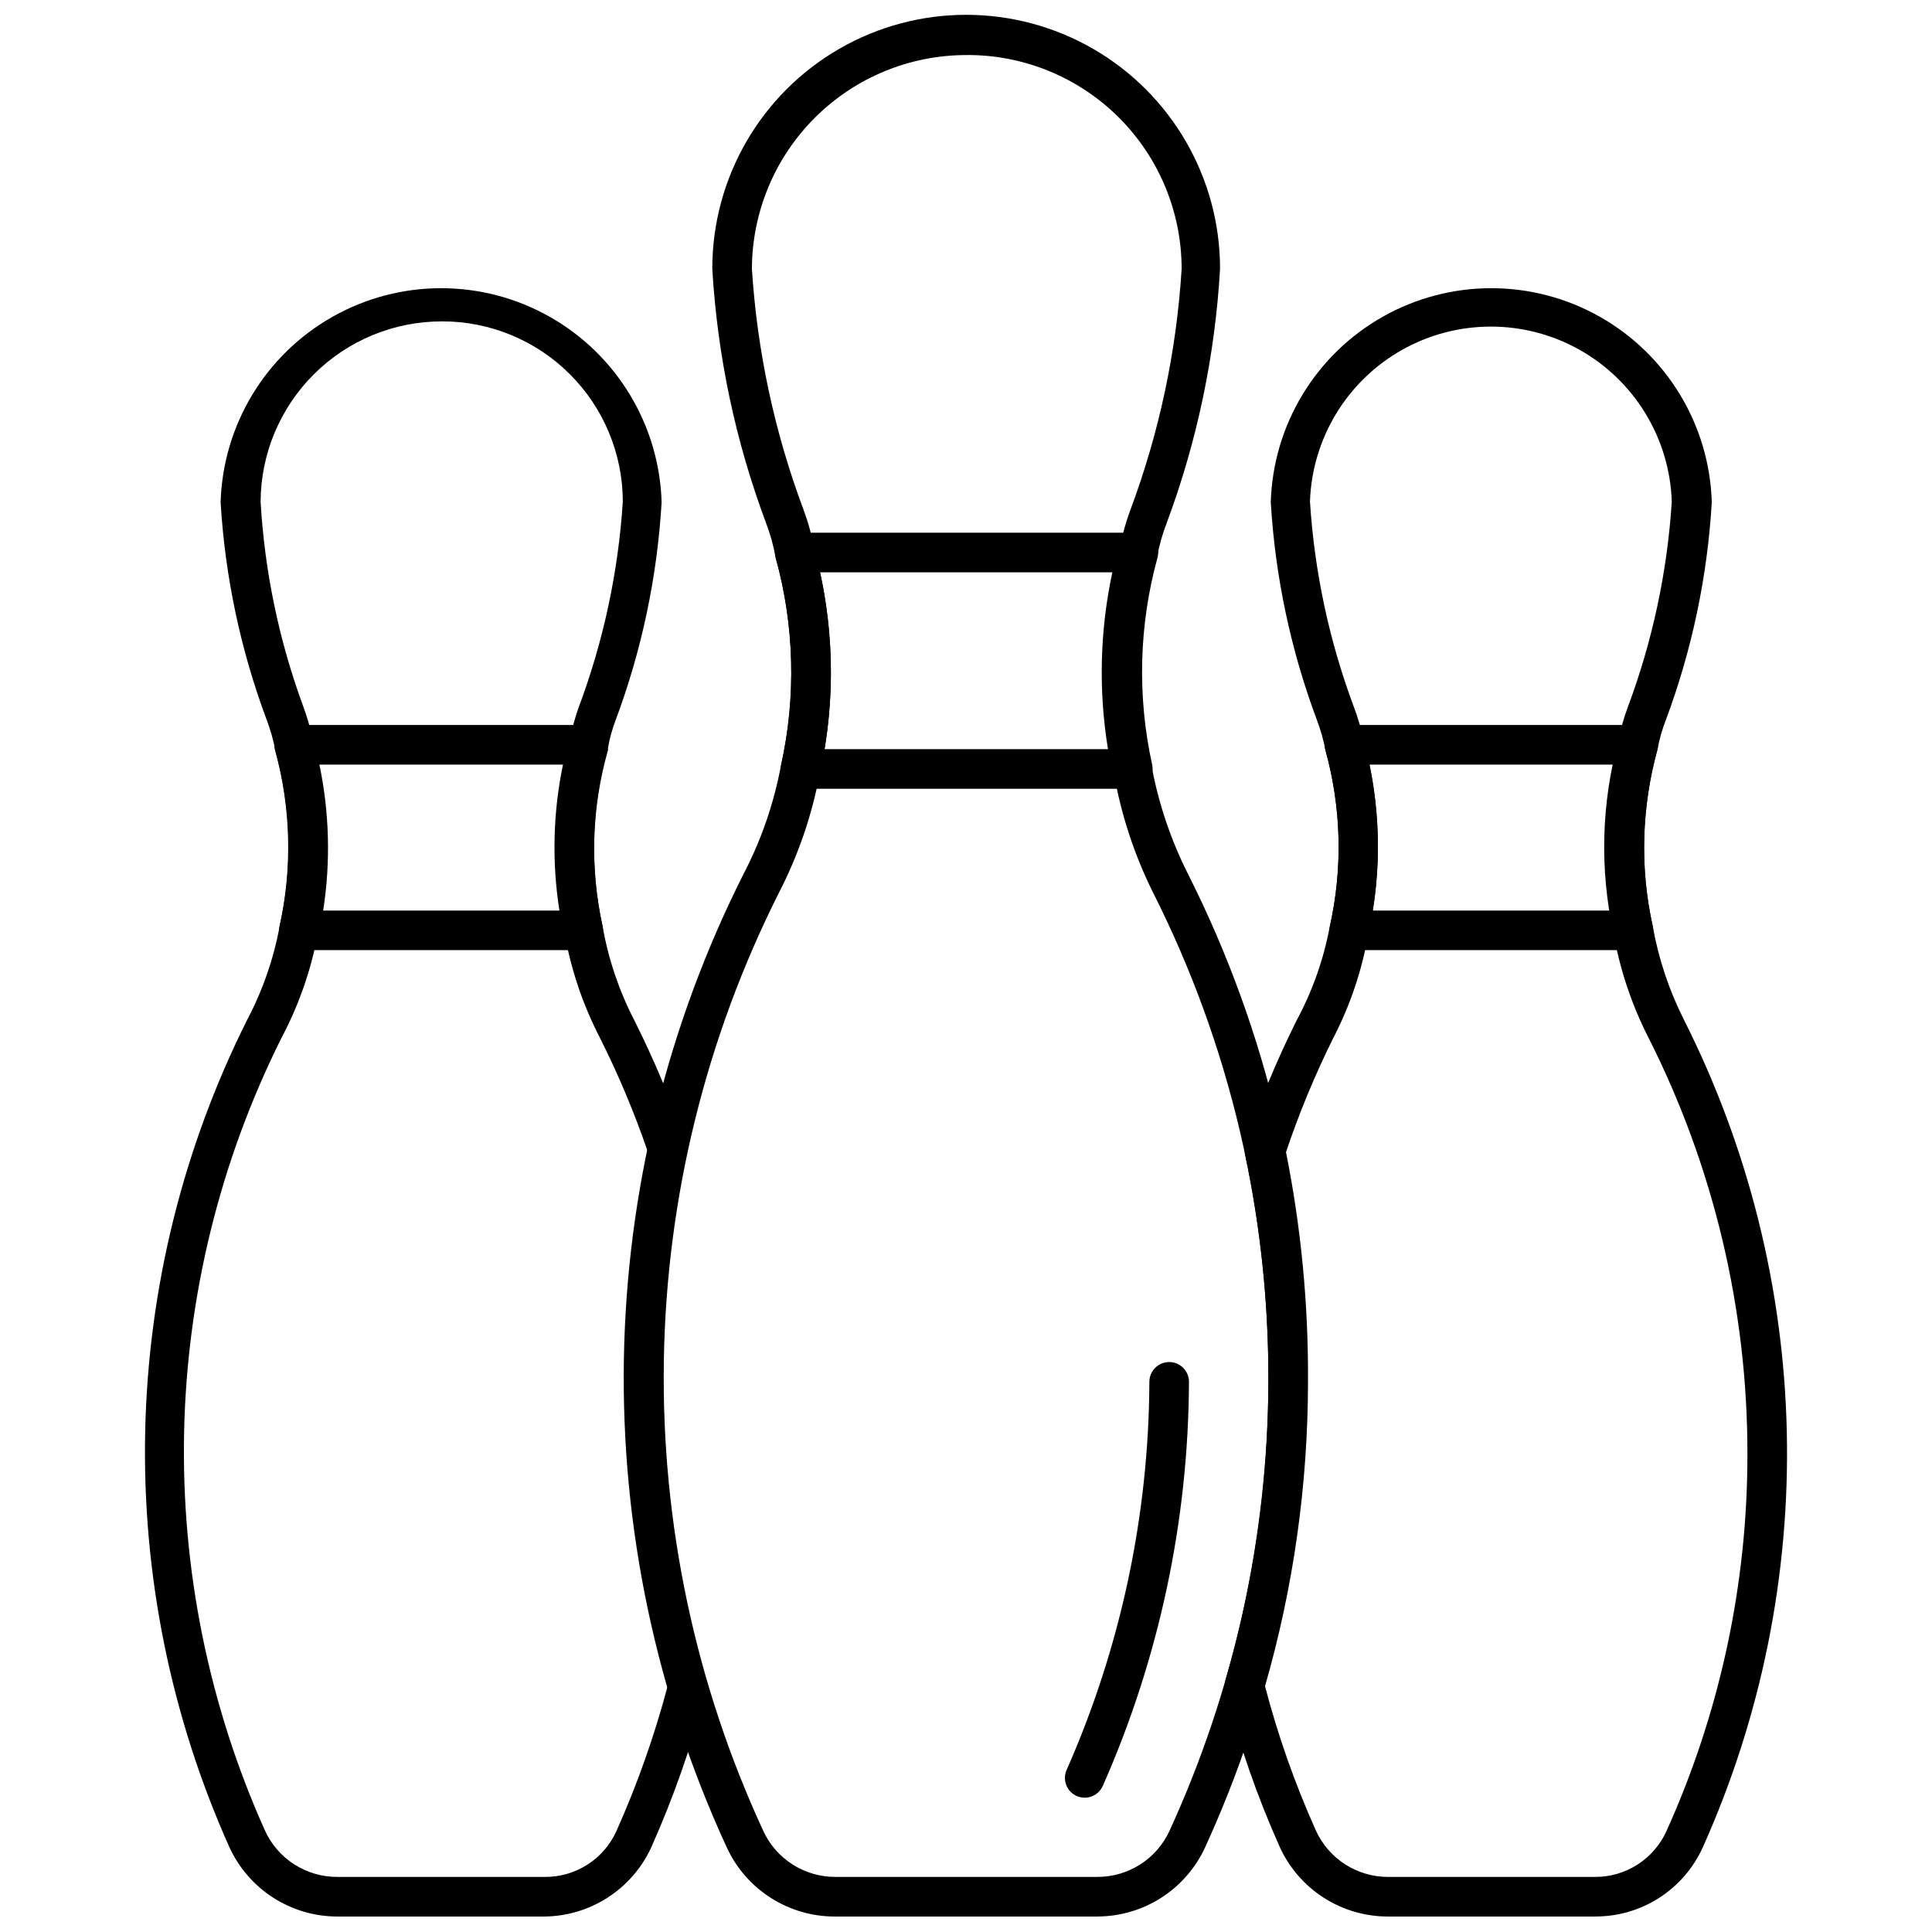
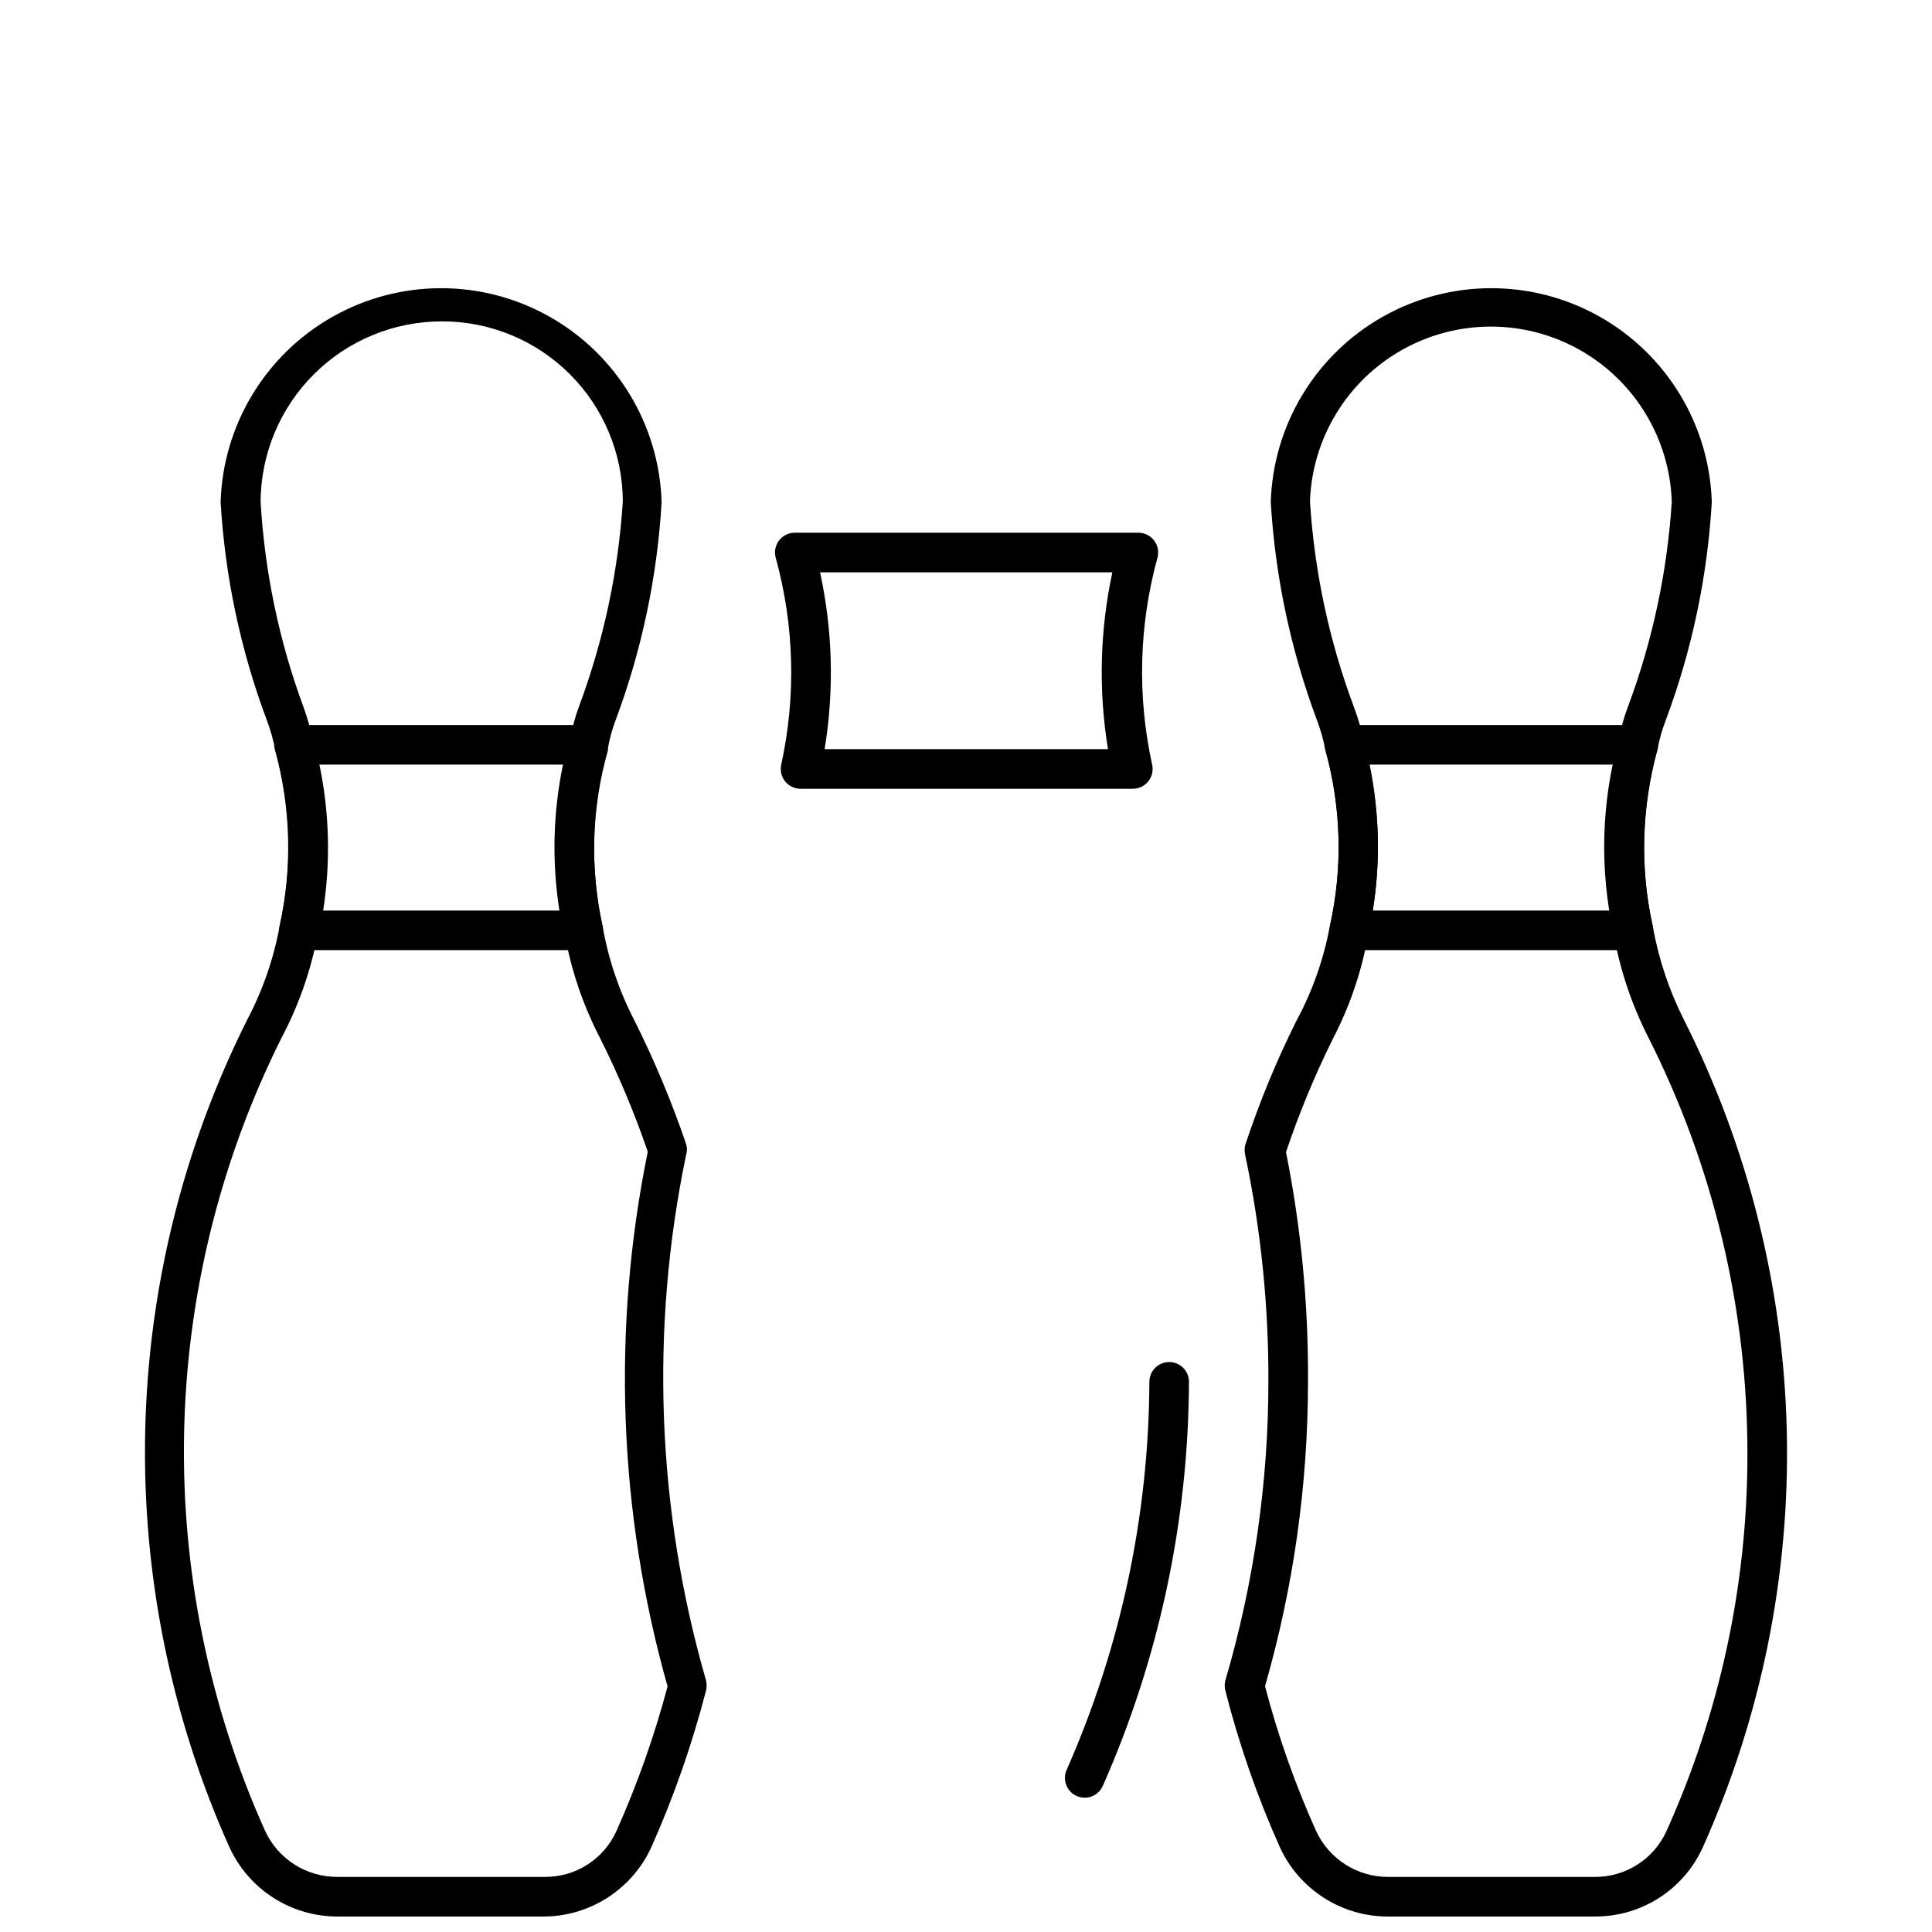
<svg xmlns="http://www.w3.org/2000/svg" width="800px" height="800px" version="1.1" viewBox="144 144 512 512">
  <defs>
    <clipPath id="c">
-       <path d="m309 148.09h182v503.81h-182z" />
-     </clipPath>
+       </clipPath>
    <clipPath id="b">
-       <path d="m182 220h150v431.9h-150z" />
+       <path d="m182 220h150v431.9h-150" />
    </clipPath>
    <clipPath id="a">
      <path d="m468 220h150v431.9h-150z" />
    </clipPath>
  </defs>
  <g clip-path="url(#c)">
    <path d="m434.84 651.9h-69.641c-5.996 0-11.871-1.715-16.93-4.941-5.059-3.227-9.09-7.828-11.617-13.27-18.719-40.523-28.055-84.746-27.32-129.38 0.738-44.633 11.527-88.523 31.57-128.41 4.801-9.148 8.195-18.969 10.074-29.125 4.07-18.152 3.582-37.031-1.414-54.949-0.559-3.172-1.422-6.281-2.574-9.289-8.086-21.605-12.879-44.301-14.223-67.332 0-24.035 12.824-46.246 33.641-58.266 20.816-12.016 46.465-12.016 67.281 0 20.816 12.02 33.641 34.23 33.641 58.266-1.312 23.023-6.07 45.723-14.117 67.332-1.109 2.856-1.953 5.809-2.519 8.816-5.023 18.02-5.562 36.988-1.574 55.262 1.848 10.191 5.172 20.055 9.863 29.285 20.934 41.66 31.727 87.676 31.488 134.3-0.148 42.605-9.398 84.691-27.129 123.43-2.519 5.441-6.539 10.051-11.586 13.285-5.051 3.234-10.918 4.961-16.914 4.977zm-34.637-493.31c-15.055-0.027-29.508 5.918-40.18 16.535-10.676 10.617-16.703 25.035-16.762 40.09 1.387 21.812 5.984 43.297 13.648 63.766 1.273 3.402 2.238 6.918 2.883 10.496 5.336 19.383 5.84 39.781 1.473 59.406-2.055 11.098-5.734 21.832-10.918 31.855-19.324 38.457-29.723 80.777-30.422 123.81-0.699 43.031 8.32 85.668 26.383 124.73 1.676 3.602 4.344 6.652 7.688 8.797 3.344 2.148 7.231 3.301 11.203 3.324h69.641c4.004 0.004 7.922-1.133 11.297-3.281s6.066-5.215 7.754-8.84c17.137-37.367 26.082-77.969 26.242-119.08 0.199-44.977-10.25-89.359-30.492-129.52-5.031-10.09-8.566-20.855-10.496-31.961-4.289-19.73-3.731-40.203 1.629-59.672 0.668-3.414 1.617-6.766 2.832-10.023 7.629-20.469 12.195-41.957 13.539-63.762 0-15.078-6.008-29.535-16.691-40.172-10.688-10.637-25.172-16.578-40.25-16.508z" />
  </g>
  <path d="m431.49 620.41c-0.723-0.008-1.434-0.148-2.102-0.418-1.281-0.555-2.293-1.598-2.805-2.898-0.512-1.297-0.484-2.75 0.078-4.031 14.32-32.406 21.789-67.426 21.934-102.86 0-2.898 2.352-5.25 5.25-5.25s5.246 2.352 5.246 5.25c-0.152 36.879-7.922 73.328-22.828 107.06-0.828 1.902-2.699 3.137-4.773 3.148z" />
  <path d="m443.98 353.03h-87.852c-1.598-0.008-3.102-0.738-4.094-1.992-0.98-1.246-1.348-2.863-0.996-4.41 3.973-18.129 3.465-36.949-1.469-54.84-0.43-1.578-0.102-3.266 0.891-4.566 0.992-1.289 2.523-2.043 4.144-2.047h90.898c1.664-0.059 3.254 0.68 4.289 1.984 1.035 1.301 1.391 3.019 0.957 4.629-4.922 17.895-5.406 36.719-1.418 54.84 0.359 1.578-0.031 3.234-1.059 4.484-1.027 1.25-2.57 1.961-4.188 1.918zm-81.449-10.496h75.098c-2.551-15.555-2.156-31.453 1.156-46.863h-77.461c3.359 15.406 3.769 31.309 1.207 46.863z" />
  <path d="m576.86 395.8h-75.254c-1.598-0.008-3.106-0.742-4.094-1.996-1-1.234-1.387-2.856-1.051-4.406 3.402-15.402 2.988-31.398-1.207-46.602-0.43-1.578-0.102-3.269 0.891-4.566 0.98-1.309 2.516-2.082 4.148-2.102h77.879c1.633 0.02 3.168 0.793 4.148 2.102 0.992 1.297 1.32 2.988 0.891 4.566-2.062 7.566-3.223 15.352-3.465 23.195-0.234 7.898 0.523 15.797 2.258 23.512 0.336 1.551-0.051 3.172-1.051 4.406-1.012 1.215-2.512 1.91-4.094 1.891zm-69.062-10.496h62.977c-1.043-6.473-1.48-13.023-1.312-19.574 0.199-6.422 0.957-12.812 2.258-19.105h-64.762c2.609 12.738 2.894 25.84 0.84 38.68z" />
  <g clip-path="url(#b)">
    <path d="m288.32 651.9h-54.84c-6.051 0.012-11.973-1.719-17.066-4.984-5.09-3.269-9.133-7.934-11.641-13.434-15.496-34.609-23.113-72.227-22.297-110.14 0.816-37.91 10.047-75.168 27.02-109.07 4.102-7.773 7.004-16.125 8.605-24.77 3.5-15.426 3.106-31.477-1.152-46.707-0.52-2.723-1.273-5.391-2.258-7.981-6.93-18.523-11.051-37.98-12.227-57.727 0.613-20.461 11.883-39.109 29.711-49.168s39.621-10.059 57.449 0 29.098 28.707 29.711 49.168c-1.156 19.742-5.258 39.199-12.176 57.727-0.922 2.414-1.609 4.91-2.047 7.453 0.027 0.191 0.027 0.387 0 0.578-4.332 15.195-4.82 31.227-1.414 46.656 1.516 8.629 4.328 16.98 8.344 24.77 5.352 10.656 9.965 21.668 13.801 32.957 0.262 0.891 0.262 1.84 0 2.731-9.613 46.18-7.812 94.008 5.25 139.33 0.234 0.914 0.234 1.871 0 2.781-3.672 14.199-8.516 28.066-14.484 41.461-2.488 5.43-6.469 10.039-11.48 13.289-5.008 3.254-10.836 5.016-16.809 5.078zm-27.184-422.73c-12.711-0.016-24.906 5.012-33.914 13.973-9.012 8.961-14.102 21.129-14.16 33.836 1.078 18.566 4.898 36.871 11.336 54.316 1.105 2.988 1.965 6.059 2.574 9.184 4.594 16.719 5.008 34.309 1.207 51.223-1.805 9.562-5.043 18.797-9.605 27.395-16.215 32.484-25.02 68.164-25.785 104.46-0.762 36.301 6.539 72.316 21.379 105.46 1.668 3.715 4.383 6.863 7.812 9.062 3.43 2.199 7.426 3.352 11.5 3.32h54.84c3.996 0.047 7.918-1.07 11.293-3.215 3.371-2.141 6.047-5.219 7.707-8.855 5.555-12.418 10.098-25.266 13.59-38.414-13.023-46.137-14.824-94.723-5.246-141.7-3.562-10.391-7.824-20.523-12.754-30.336-4.469-8.66-7.602-17.949-9.289-27.551-3.731-16.914-3.246-34.488 1.418-51.168 0.535-3.059 1.344-6.062 2.414-8.977 6.508-17.438 10.414-35.738 11.598-54.316-0.043-12.676-5.109-24.816-14.094-33.758-8.98-8.945-21.145-13.961-33.82-13.945z" />
  </g>
  <g clip-path="url(#a)">
    <path d="m566.62 651.9h-54.789c-6.055 0.008-11.98-1.73-17.07-5.008-5.094-3.277-9.133-7.953-11.633-13.465-5.969-13.348-10.781-27.184-14.383-41.355-0.25-0.91-0.25-1.871 0-2.781 7.539-25.688 11.371-52.316 11.391-79.086 0.078-20.191-1.98-40.332-6.141-60.09-0.211-0.879-0.211-1.797 0-2.676 3.746-11.336 8.305-22.387 13.645-33.062 4.195-7.789 7.152-16.18 8.766-24.875 3.5-15.426 3.102-31.477-1.156-46.707-0.516-2.723-1.273-5.391-2.258-7.981-6.93-18.523-11.051-37.98-12.227-57.727 0.613-20.461 11.883-39.109 29.711-49.168 17.832-10.059 39.621-10.059 57.449 0s29.102 28.707 29.715 49.168c-1.156 19.742-5.262 39.199-12.176 57.727-0.941 2.418-1.66 4.91-2.152 7.453-4.309 15.398-4.762 31.621-1.312 47.234 1.543 8.633 4.336 16.992 8.293 24.82 17.07 33.891 26.371 71.164 27.227 109.1 0.852 37.938-6.762 75.59-22.293 110.21-2.496 5.481-6.523 10.121-11.602 13.363-5.074 3.242-10.98 4.941-17.004 4.898zm-87.379-61.035c3.434 13.105 7.945 25.902 13.488 38.258 1.672 3.664 4.359 6.769 7.746 8.949 3.391 2.176 7.332 3.332 11.355 3.332h54.789c4 0.035 7.926-1.094 11.297-3.246 3.371-2.152 6.047-5.234 7.703-8.875 14.152-31.336 21.469-65.328 21.465-99.715 0.07-38.426-8.918-76.324-26.242-110.62-4.422-8.68-7.535-17.965-9.234-27.555-3.723-16.98-3.254-34.617 1.363-51.375 0.566-2.988 1.391-5.922 2.469-8.766 6.504-17.441 10.414-35.742 11.598-54.316-0.555-16.75-9.812-31.996-24.418-40.219-14.605-8.219-32.441-8.219-47.047 0-14.605 8.223-23.863 23.469-24.418 40.219 1.184 18.574 5.09 36.875 11.598 54.316 1.148 2.977 2.027 6.051 2.625 9.184 4.594 16.715 5.008 34.305 1.207 51.219-1.672 9.59-4.805 18.863-9.289 27.5-4.848 9.762-9.02 19.844-12.492 30.176 4.008 20.043 5.957 40.441 5.828 60.879-0.016 27.285-3.848 54.438-11.391 80.66z" />
  </g>
  <path d="m298.55 395.8h-75.258c-1.613 0.008-3.144-0.727-4.144-1.996-1-1.234-1.387-2.856-1.051-4.406 3.402-15.402 2.988-31.398-1.207-46.602-0.43-1.578-0.102-3.269 0.895-4.566 0.977-1.309 2.512-2.082 4.144-2.102h77.934c1.633 0.02 3.164 0.793 4.144 2.102 0.992 1.297 1.324 2.988 0.895 4.566-4.191 15.238-4.606 31.27-1.207 46.707 0.332 1.551-0.051 3.172-1.051 4.406-1.012 1.215-2.516 1.91-4.094 1.891zm-68.906-10.496h62.609c-2.023-12.844-1.703-25.949 0.945-38.68h-64.551c2.66 12.727 2.996 25.832 0.996 38.68z" />
</svg>